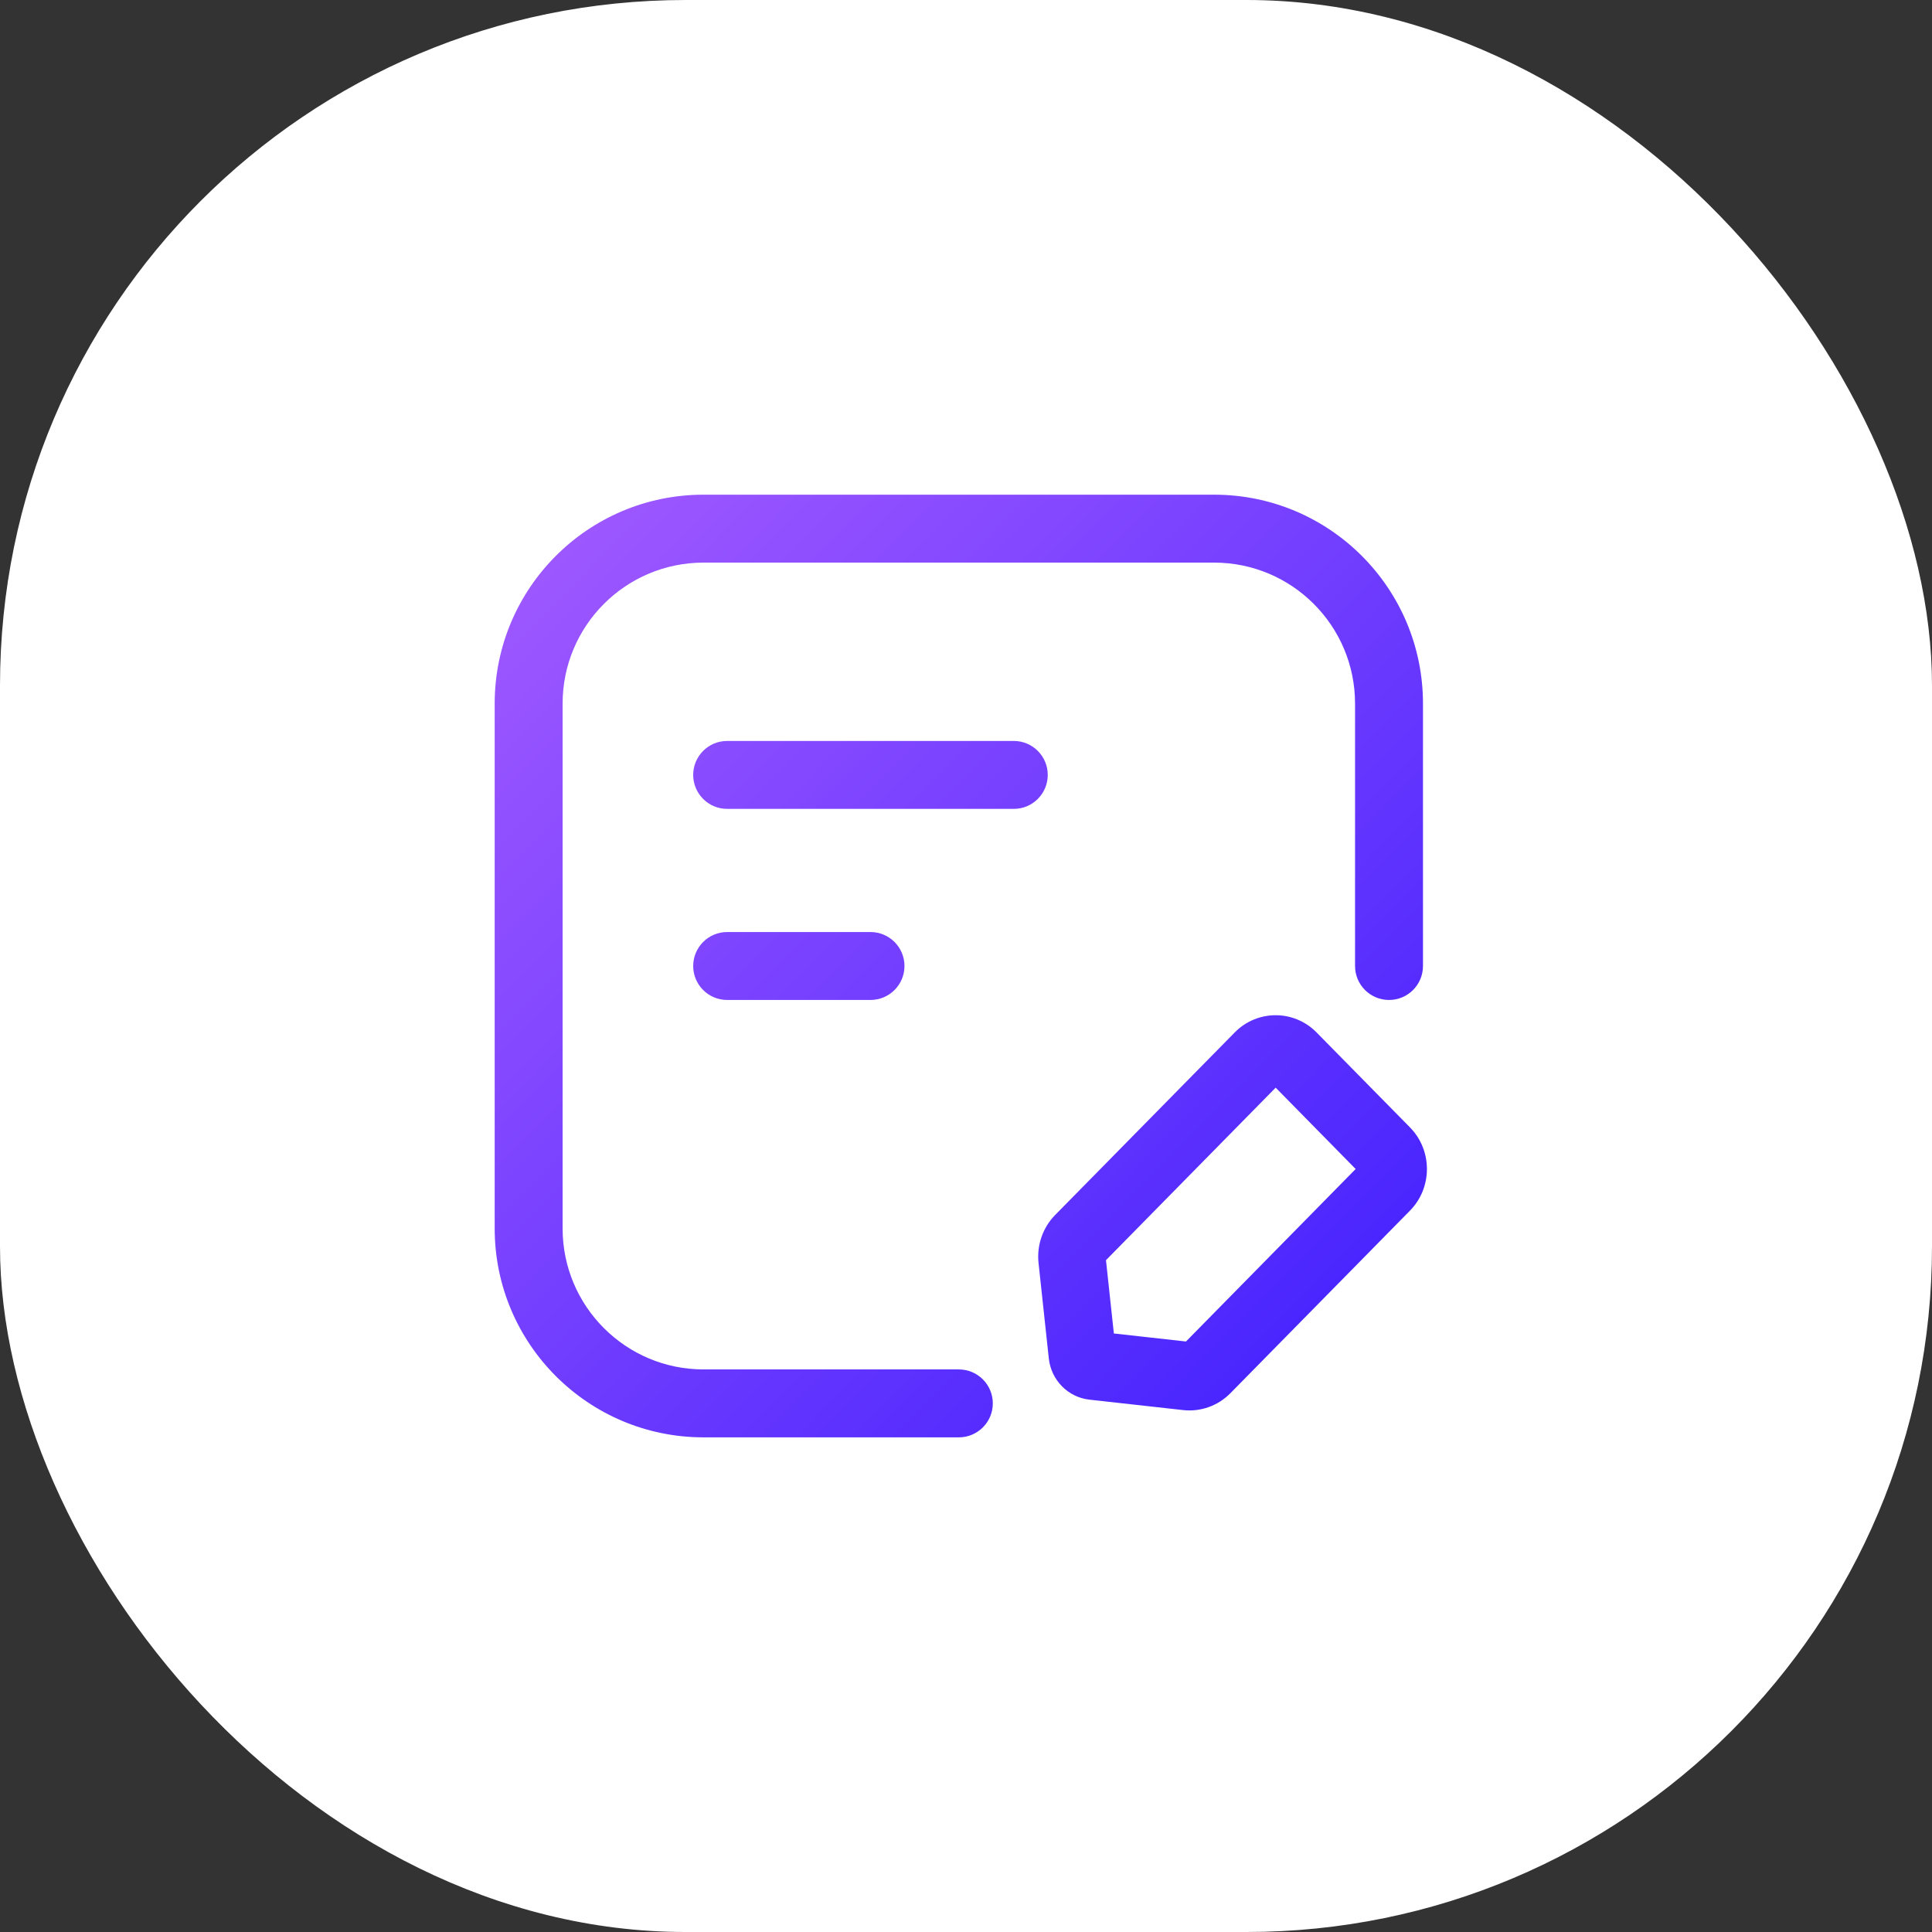
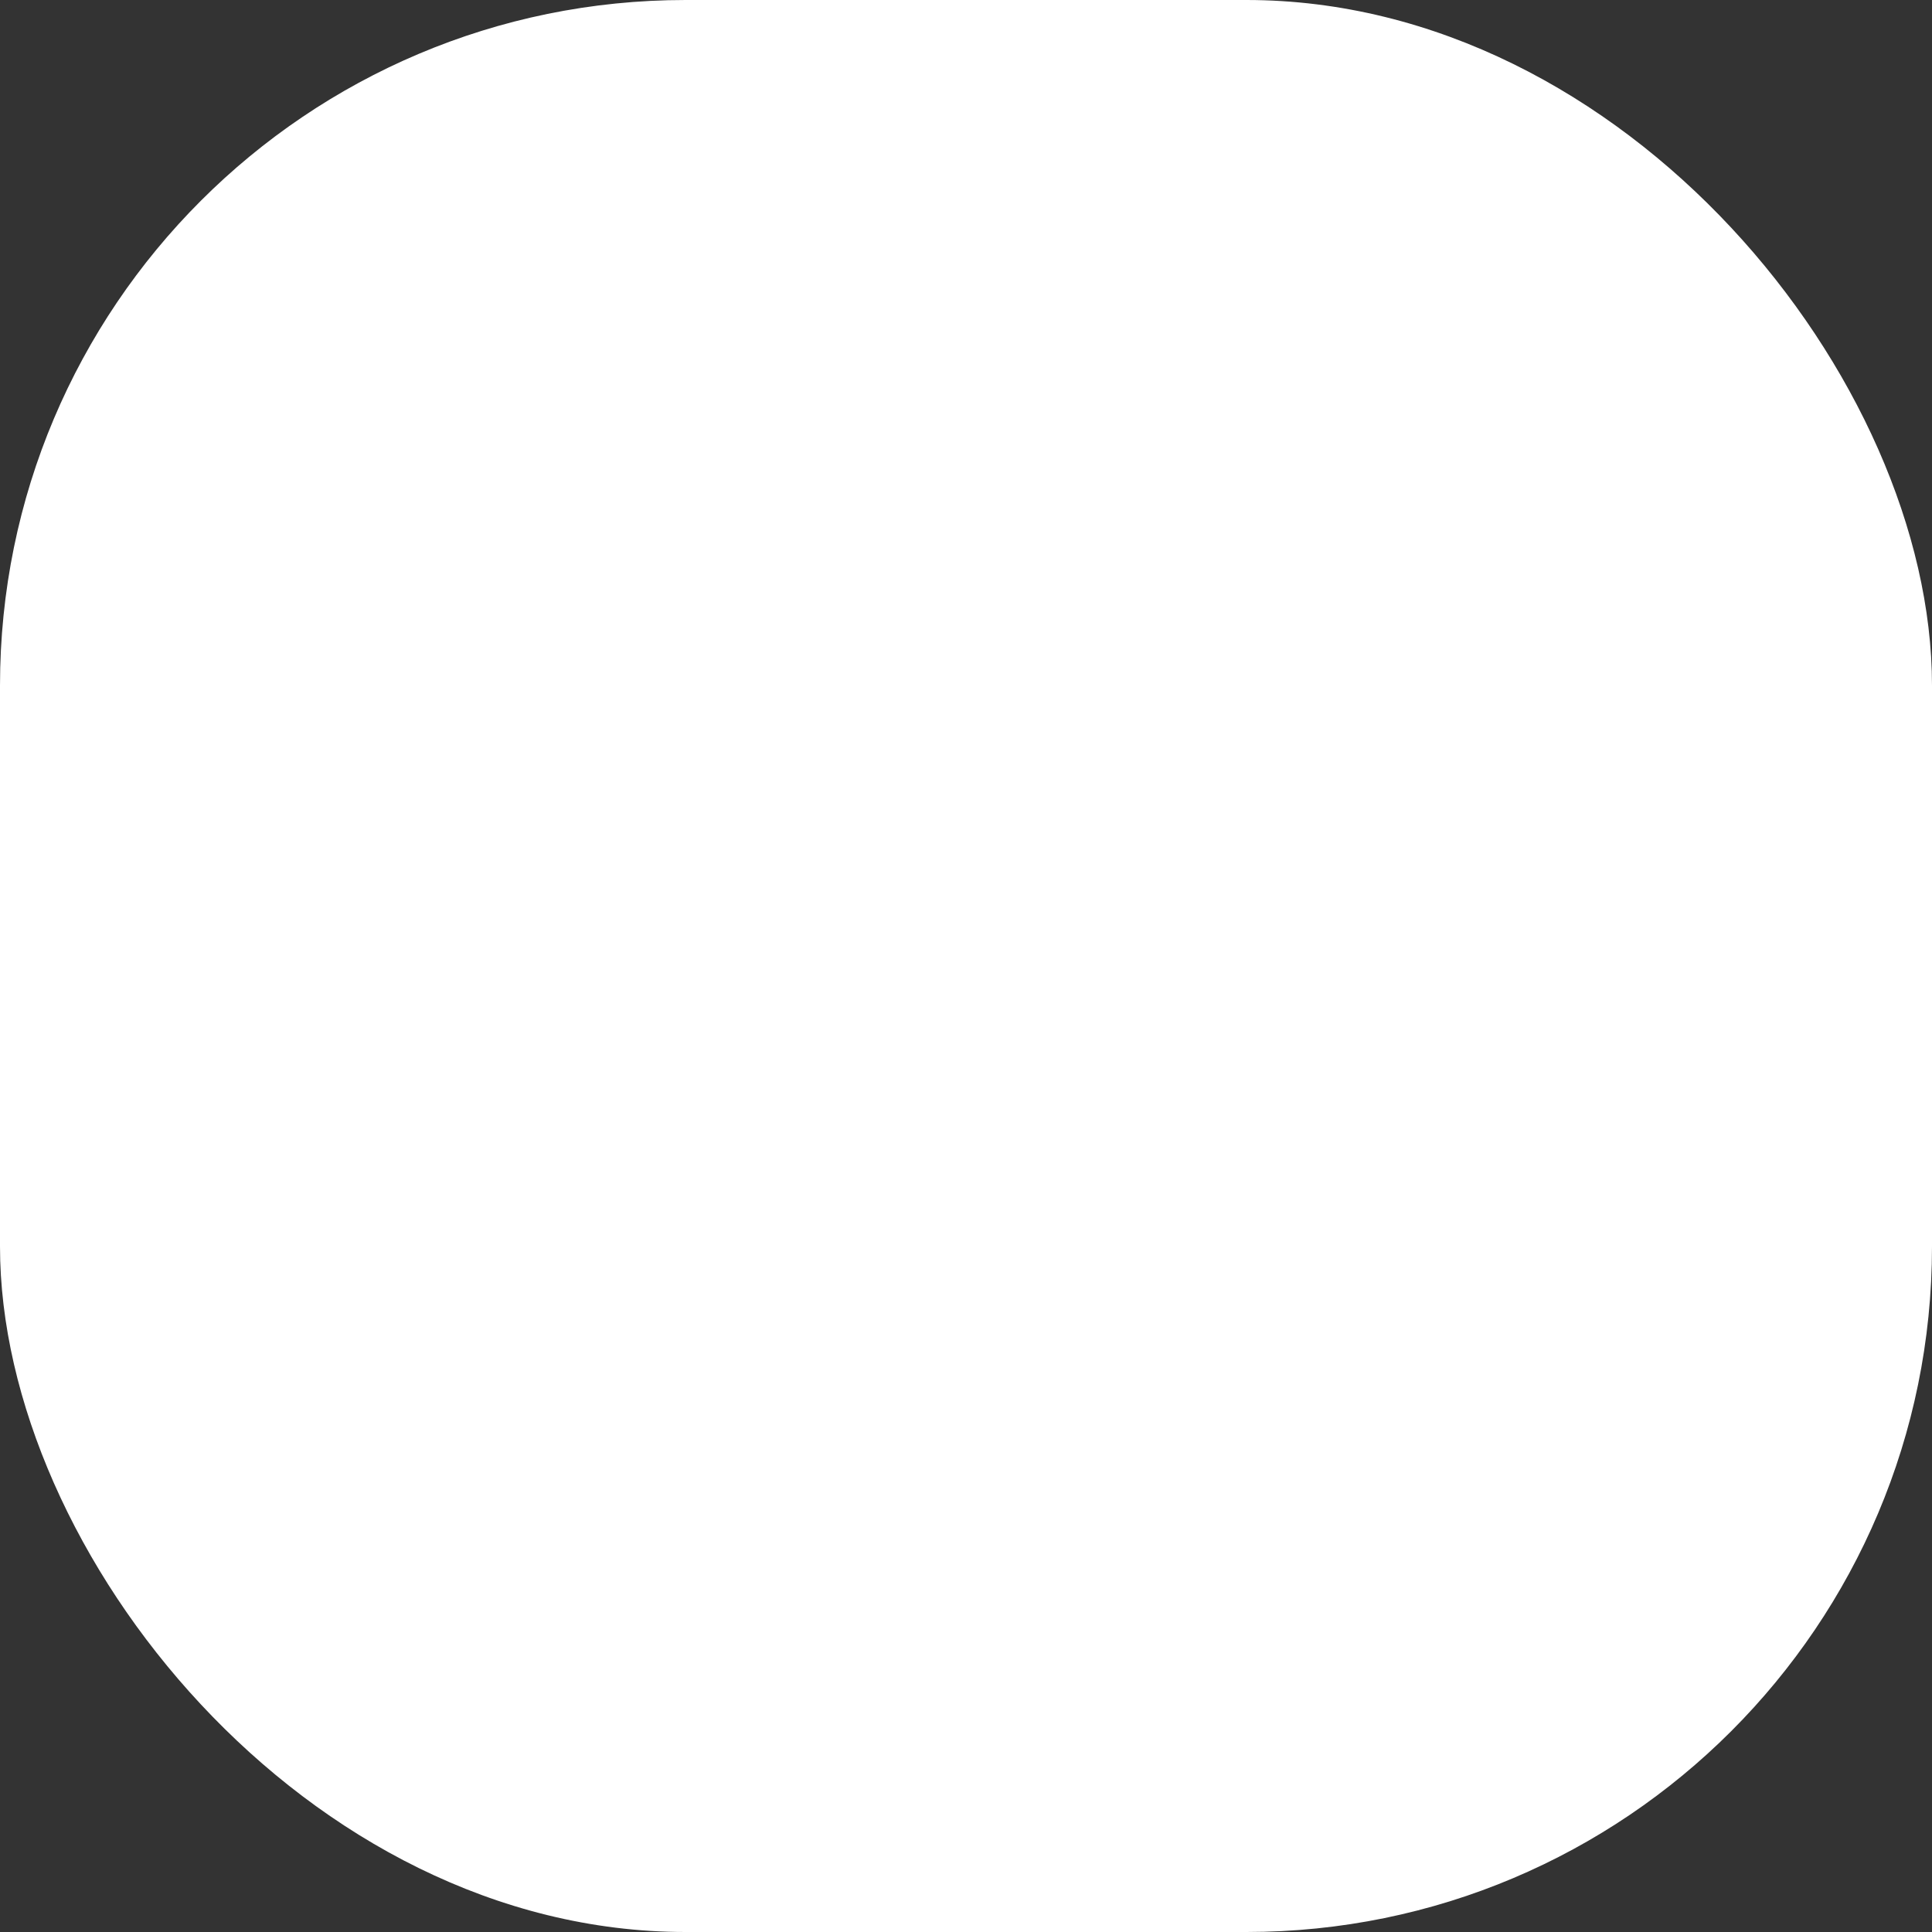
<svg xmlns="http://www.w3.org/2000/svg" width="64" height="64" viewBox="0 0 64 64" fill="none">
  <rect x="0" y="0" width="64" height="64" fill="#333333" stroke="none" />
  <rect width="64" height="64" rx="22.711" fill="white" />
-   <path fill-rule="evenodd" clip-rule="evenodd" d="M23.307 16.387C19.485 16.387 16.387 19.485 16.387 23.308V40.693C16.387 44.515 19.485 47.614 23.307 47.614H31.762C32.384 47.614 32.888 47.11 32.888 46.489C32.888 45.867 32.384 45.364 31.762 45.364H23.307C20.728 45.364 18.637 43.273 18.637 40.693V23.308C18.637 20.728 20.728 18.637 23.307 18.637H40.218C42.797 18.637 44.888 20.728 44.888 23.308V32C44.888 32.622 45.392 33.125 46.013 33.125C46.635 33.125 47.138 32.622 47.138 32V23.308C47.138 19.485 44.04 16.387 40.218 16.387H23.307ZM24.088 30.875C23.466 30.875 22.963 31.379 22.963 32C22.963 32.621 23.466 33.125 24.088 33.125H28.837C29.458 33.125 29.962 32.621 29.962 32C29.962 31.379 29.458 30.875 28.837 30.875H24.088ZM22.963 25.67C22.963 25.049 23.466 24.545 24.088 24.545H33.583C34.204 24.545 34.708 25.049 34.708 25.67C34.708 26.291 34.204 26.795 33.583 26.795H24.088C23.466 26.795 22.963 26.291 22.963 25.67ZM43.614 34.202C42.865 33.44 41.65 33.44 40.901 34.202L34.953 40.248C34.542 40.667 34.339 41.252 34.403 41.84L34.743 44.999C34.82 45.718 35.379 46.286 36.086 46.365L39.194 46.711C39.772 46.775 40.348 46.569 40.759 46.151L46.707 40.104C47.456 39.343 47.456 38.107 46.707 37.346L43.614 34.202ZM36.637 41.745L42.258 36.03L44.908 38.725L39.287 44.439L36.898 44.173L36.637 41.745Z" fill="url(#paint0_linear_5509_28073)" />
  <defs>
    <linearGradient id="paint0_linear_5509_28073" x1="16.387" y1="16.387" x2="47.611" y2="47.267" gradientUnits="userSpaceOnUse">
      <stop stop-color="#A35BFF" />
      <stop offset="1" stop-color="#3D1EFE" />
    </linearGradient>
  </defs>
</svg>